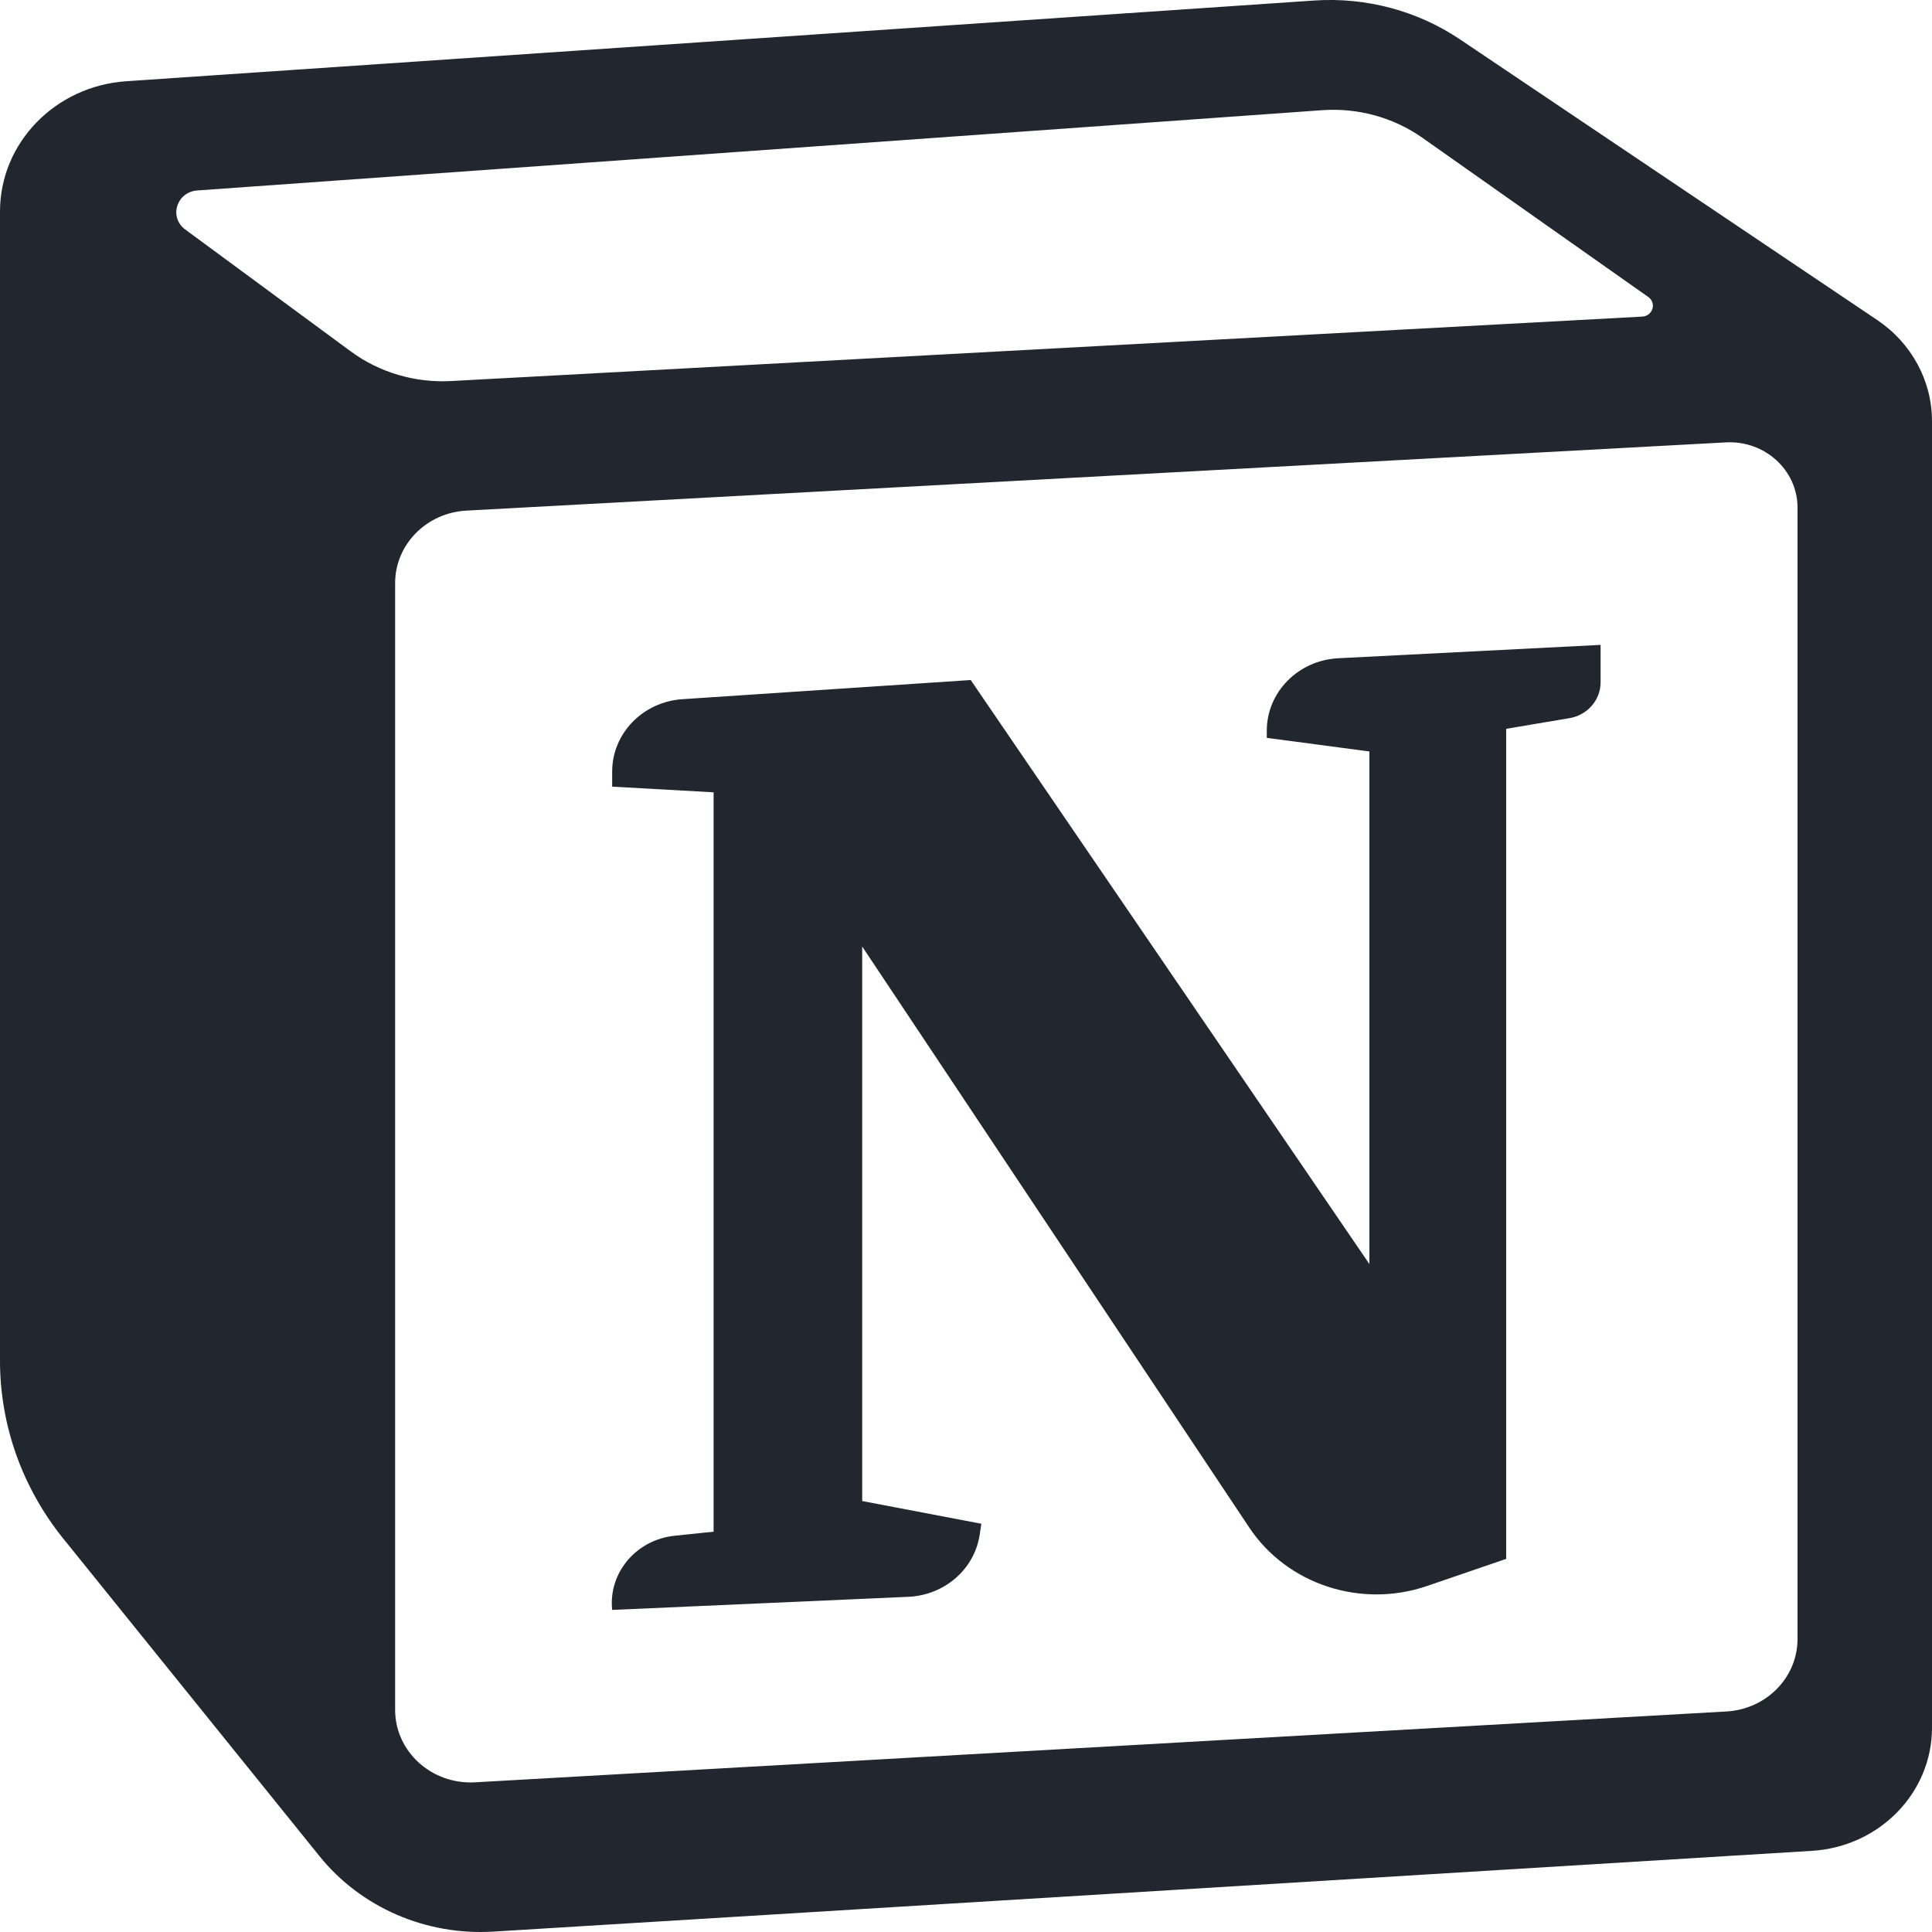
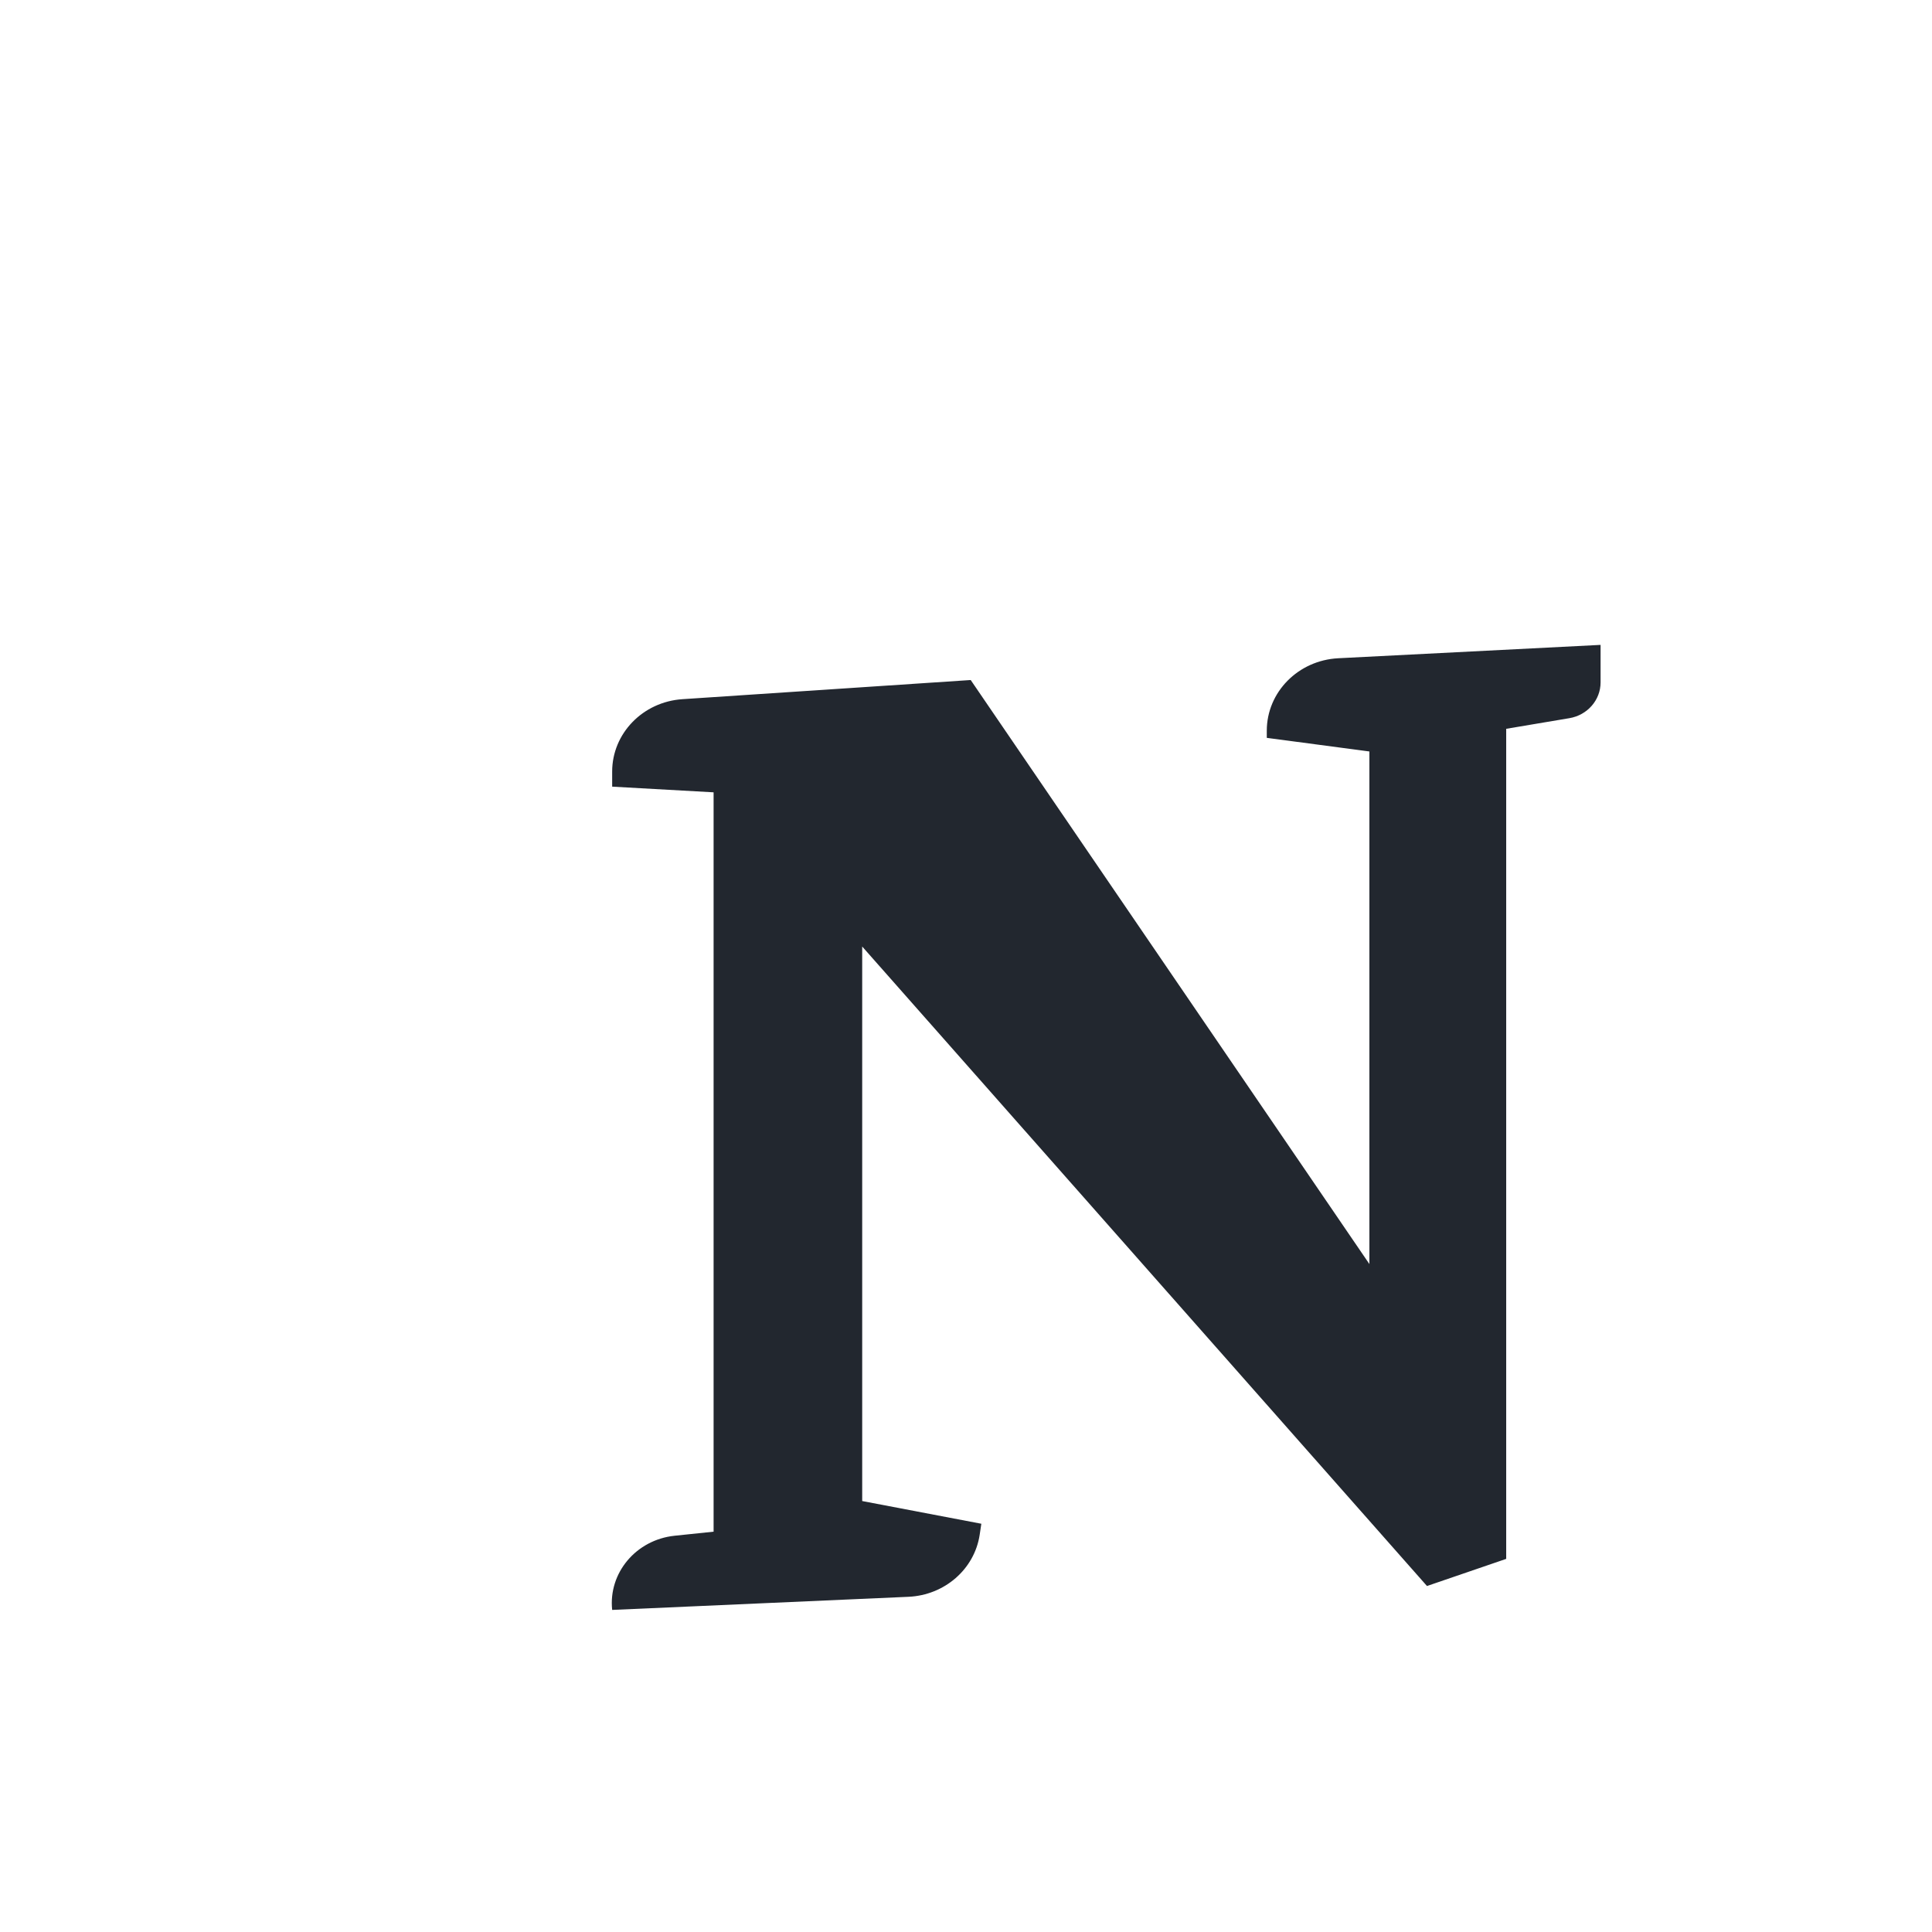
<svg xmlns="http://www.w3.org/2000/svg" width="48" height="48" viewBox="0 0 48 48" fill="none">
-   <path d="M15.209 19.544V19.17C15.209 18.222 15.972 17.436 16.955 17.371L24.117 16.895L34.022 31.405V18.67L31.473 18.332V18.155C31.473 17.196 32.253 16.405 33.249 16.354L39.766 16.022V16.955C39.766 17.393 39.438 17.768 38.99 17.843L37.421 18.107V38.73L35.453 39.404C33.809 39.966 31.978 39.364 31.037 37.951L21.421 23.516V37.293L24.381 37.857L24.34 38.13C24.211 38.985 23.468 39.632 22.57 39.672L15.209 39.998C15.112 39.078 15.805 38.255 16.761 38.155L17.729 38.054V19.685L15.209 19.544Z" fill="#22272F" />
-   <path fill-rule="evenodd" clip-rule="evenodd" d="M32.649 0.013L3.138 2.018C1.37 2.138 0 3.552 0 5.255V33.809C0 35.41 0.554 36.965 1.575 38.23L7.938 46.116C8.966 47.391 10.585 48.093 12.26 47.99L45.014 45.984C46.693 45.882 48 44.543 48 42.925V10.462C48 9.462 47.492 8.524 46.639 7.951L36.271 0.977C35.214 0.266 33.935 -0.074 32.649 0.013ZM4.601 5.701C4.191 5.398 4.386 4.769 4.902 4.732L32.847 2.738C33.738 2.674 34.623 2.918 35.343 3.426L40.95 7.378C41.163 7.528 41.063 7.852 40.799 7.866L11.205 9.467C10.309 9.515 9.425 9.254 8.713 8.729L4.601 5.701ZM9.817 14.486C9.817 13.53 10.594 12.74 11.587 12.686L42.877 10.991C43.844 10.938 44.659 11.679 44.659 12.611V40.721C44.659 41.675 43.885 42.465 42.894 42.521L11.803 44.281C10.725 44.342 9.817 43.518 9.817 42.48V14.486Z" fill="#22272F" />
+   <path d="M15.209 19.544V19.17C15.209 18.222 15.972 17.436 16.955 17.371L24.117 16.895L34.022 31.405V18.67L31.473 18.332V18.155C31.473 17.196 32.253 16.405 33.249 16.354L39.766 16.022V16.955C39.766 17.393 39.438 17.768 38.99 17.843L37.421 18.107V38.73L35.453 39.404L21.421 23.516V37.293L24.381 37.857L24.34 38.13C24.211 38.985 23.468 39.632 22.57 39.672L15.209 39.998C15.112 39.078 15.805 38.255 16.761 38.155L17.729 38.054V19.685L15.209 19.544Z" fill="#22272F" />
</svg>